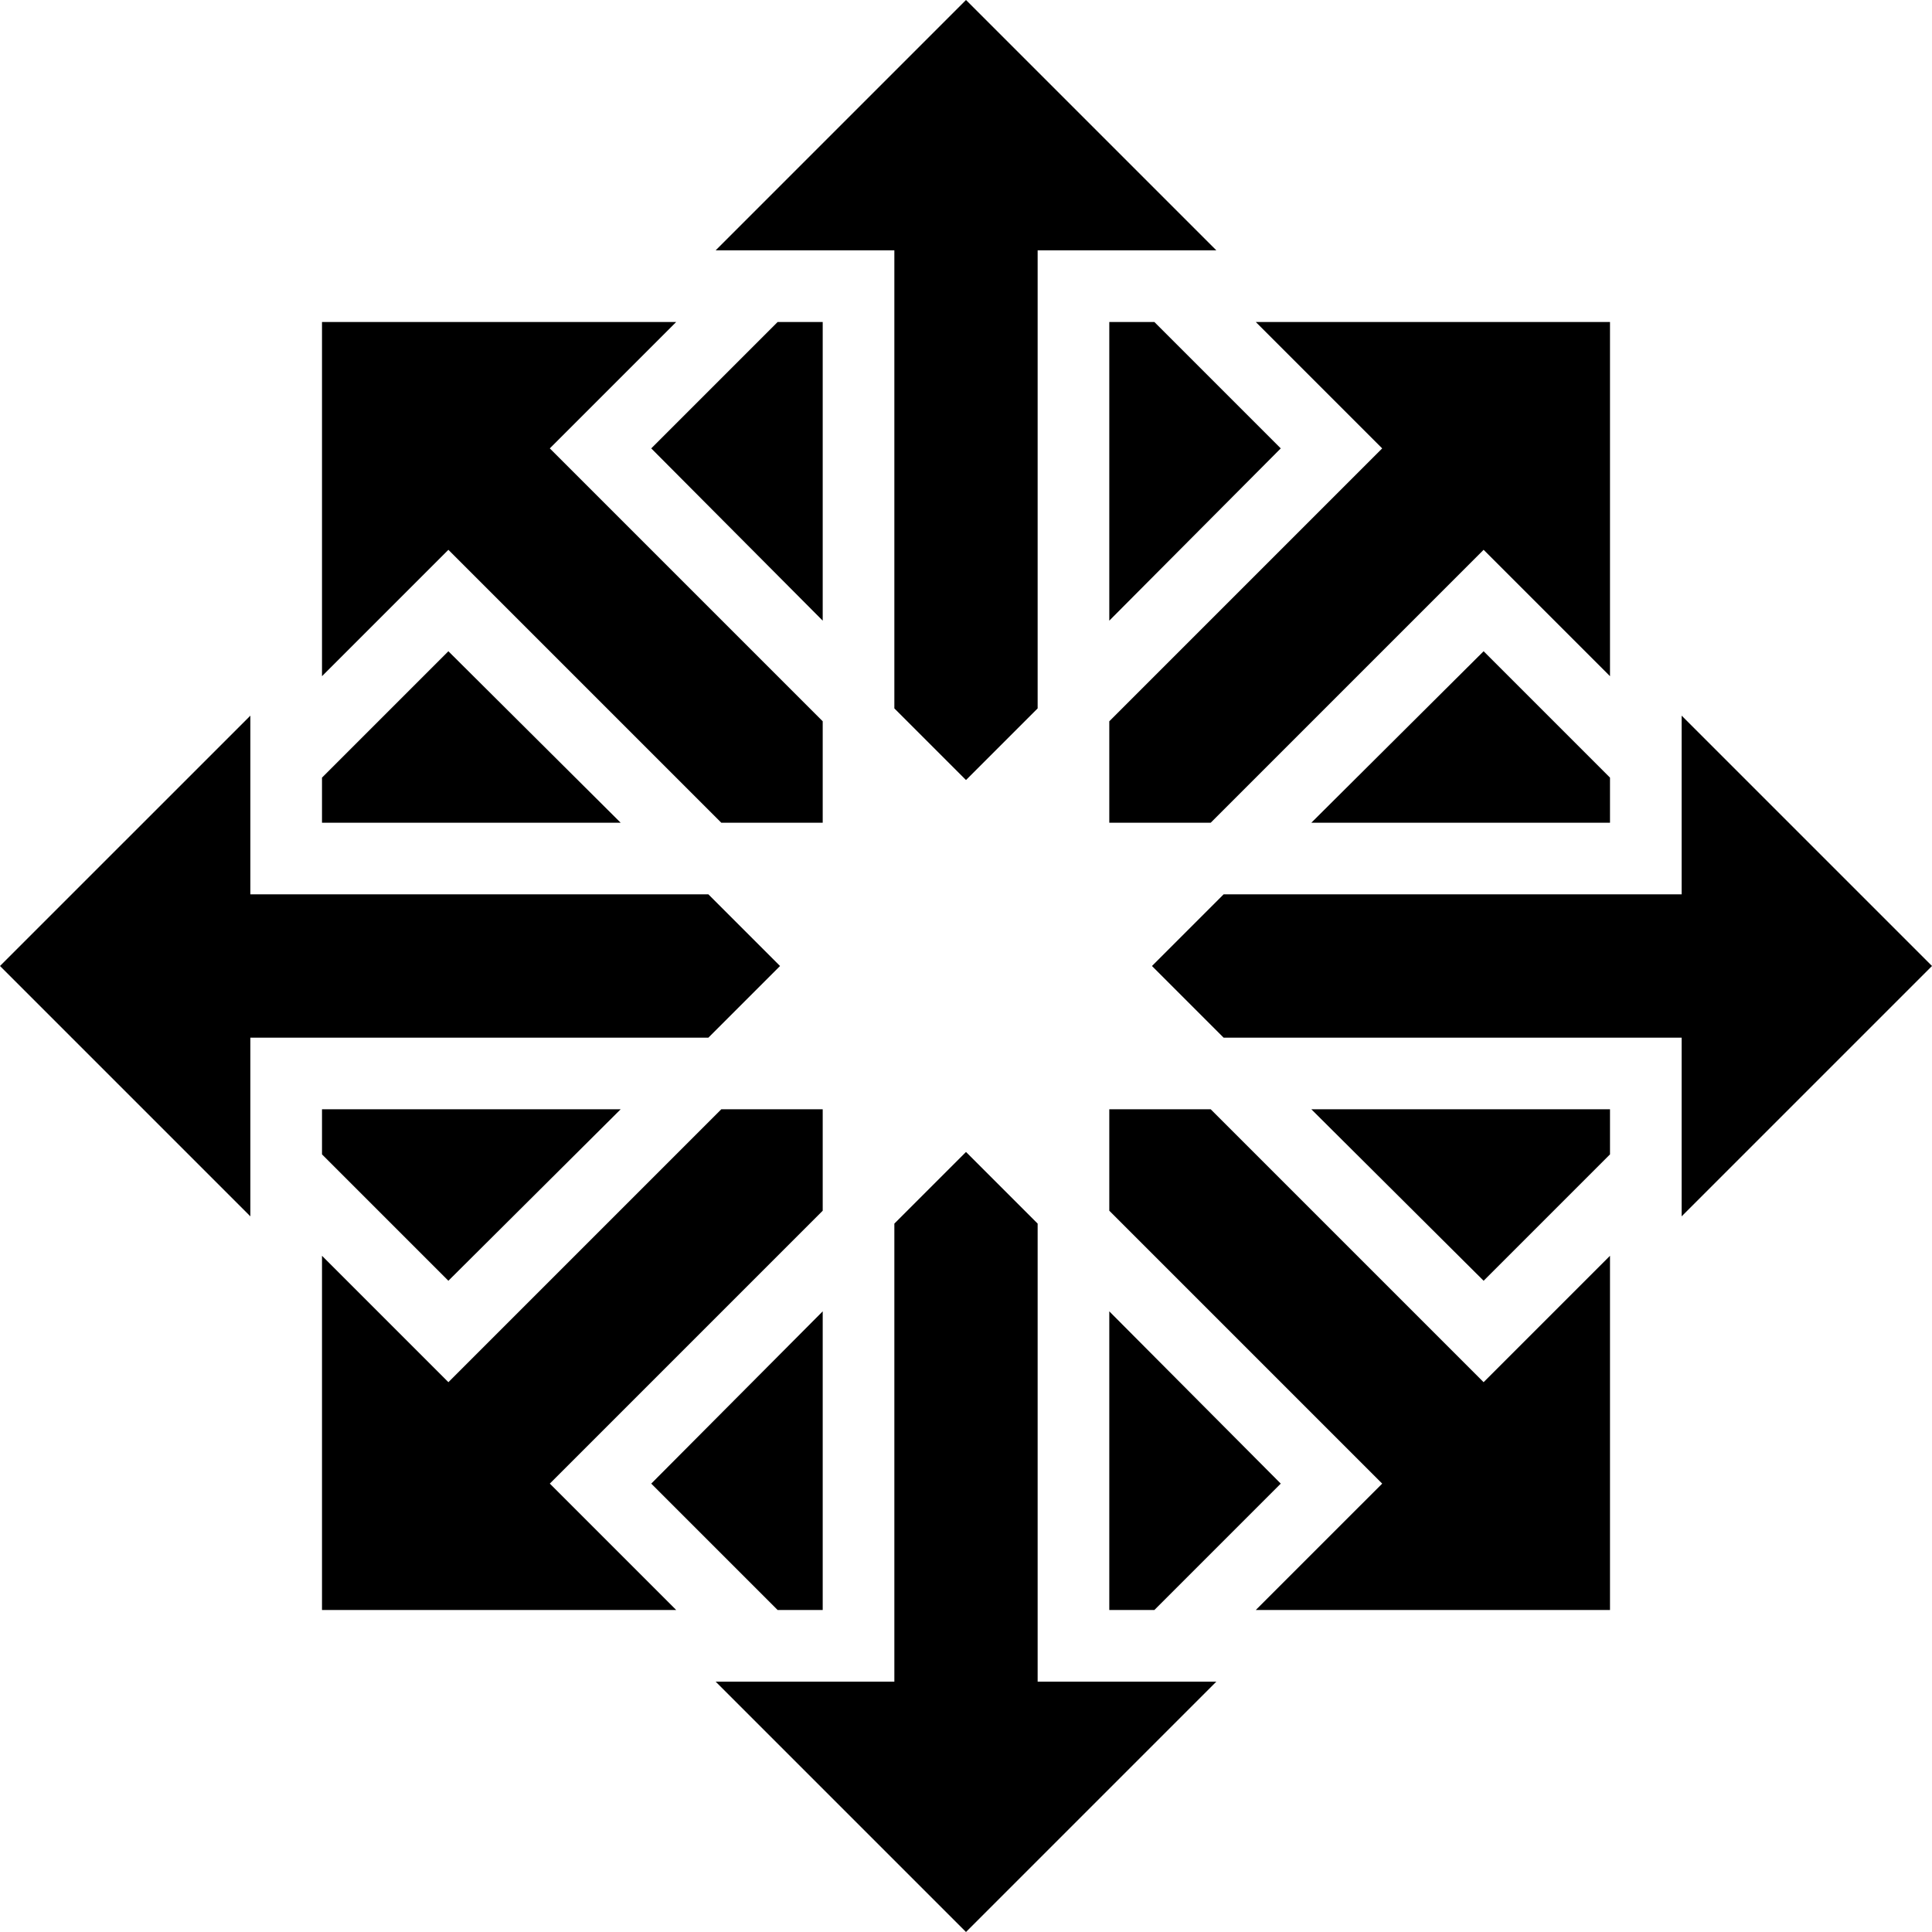
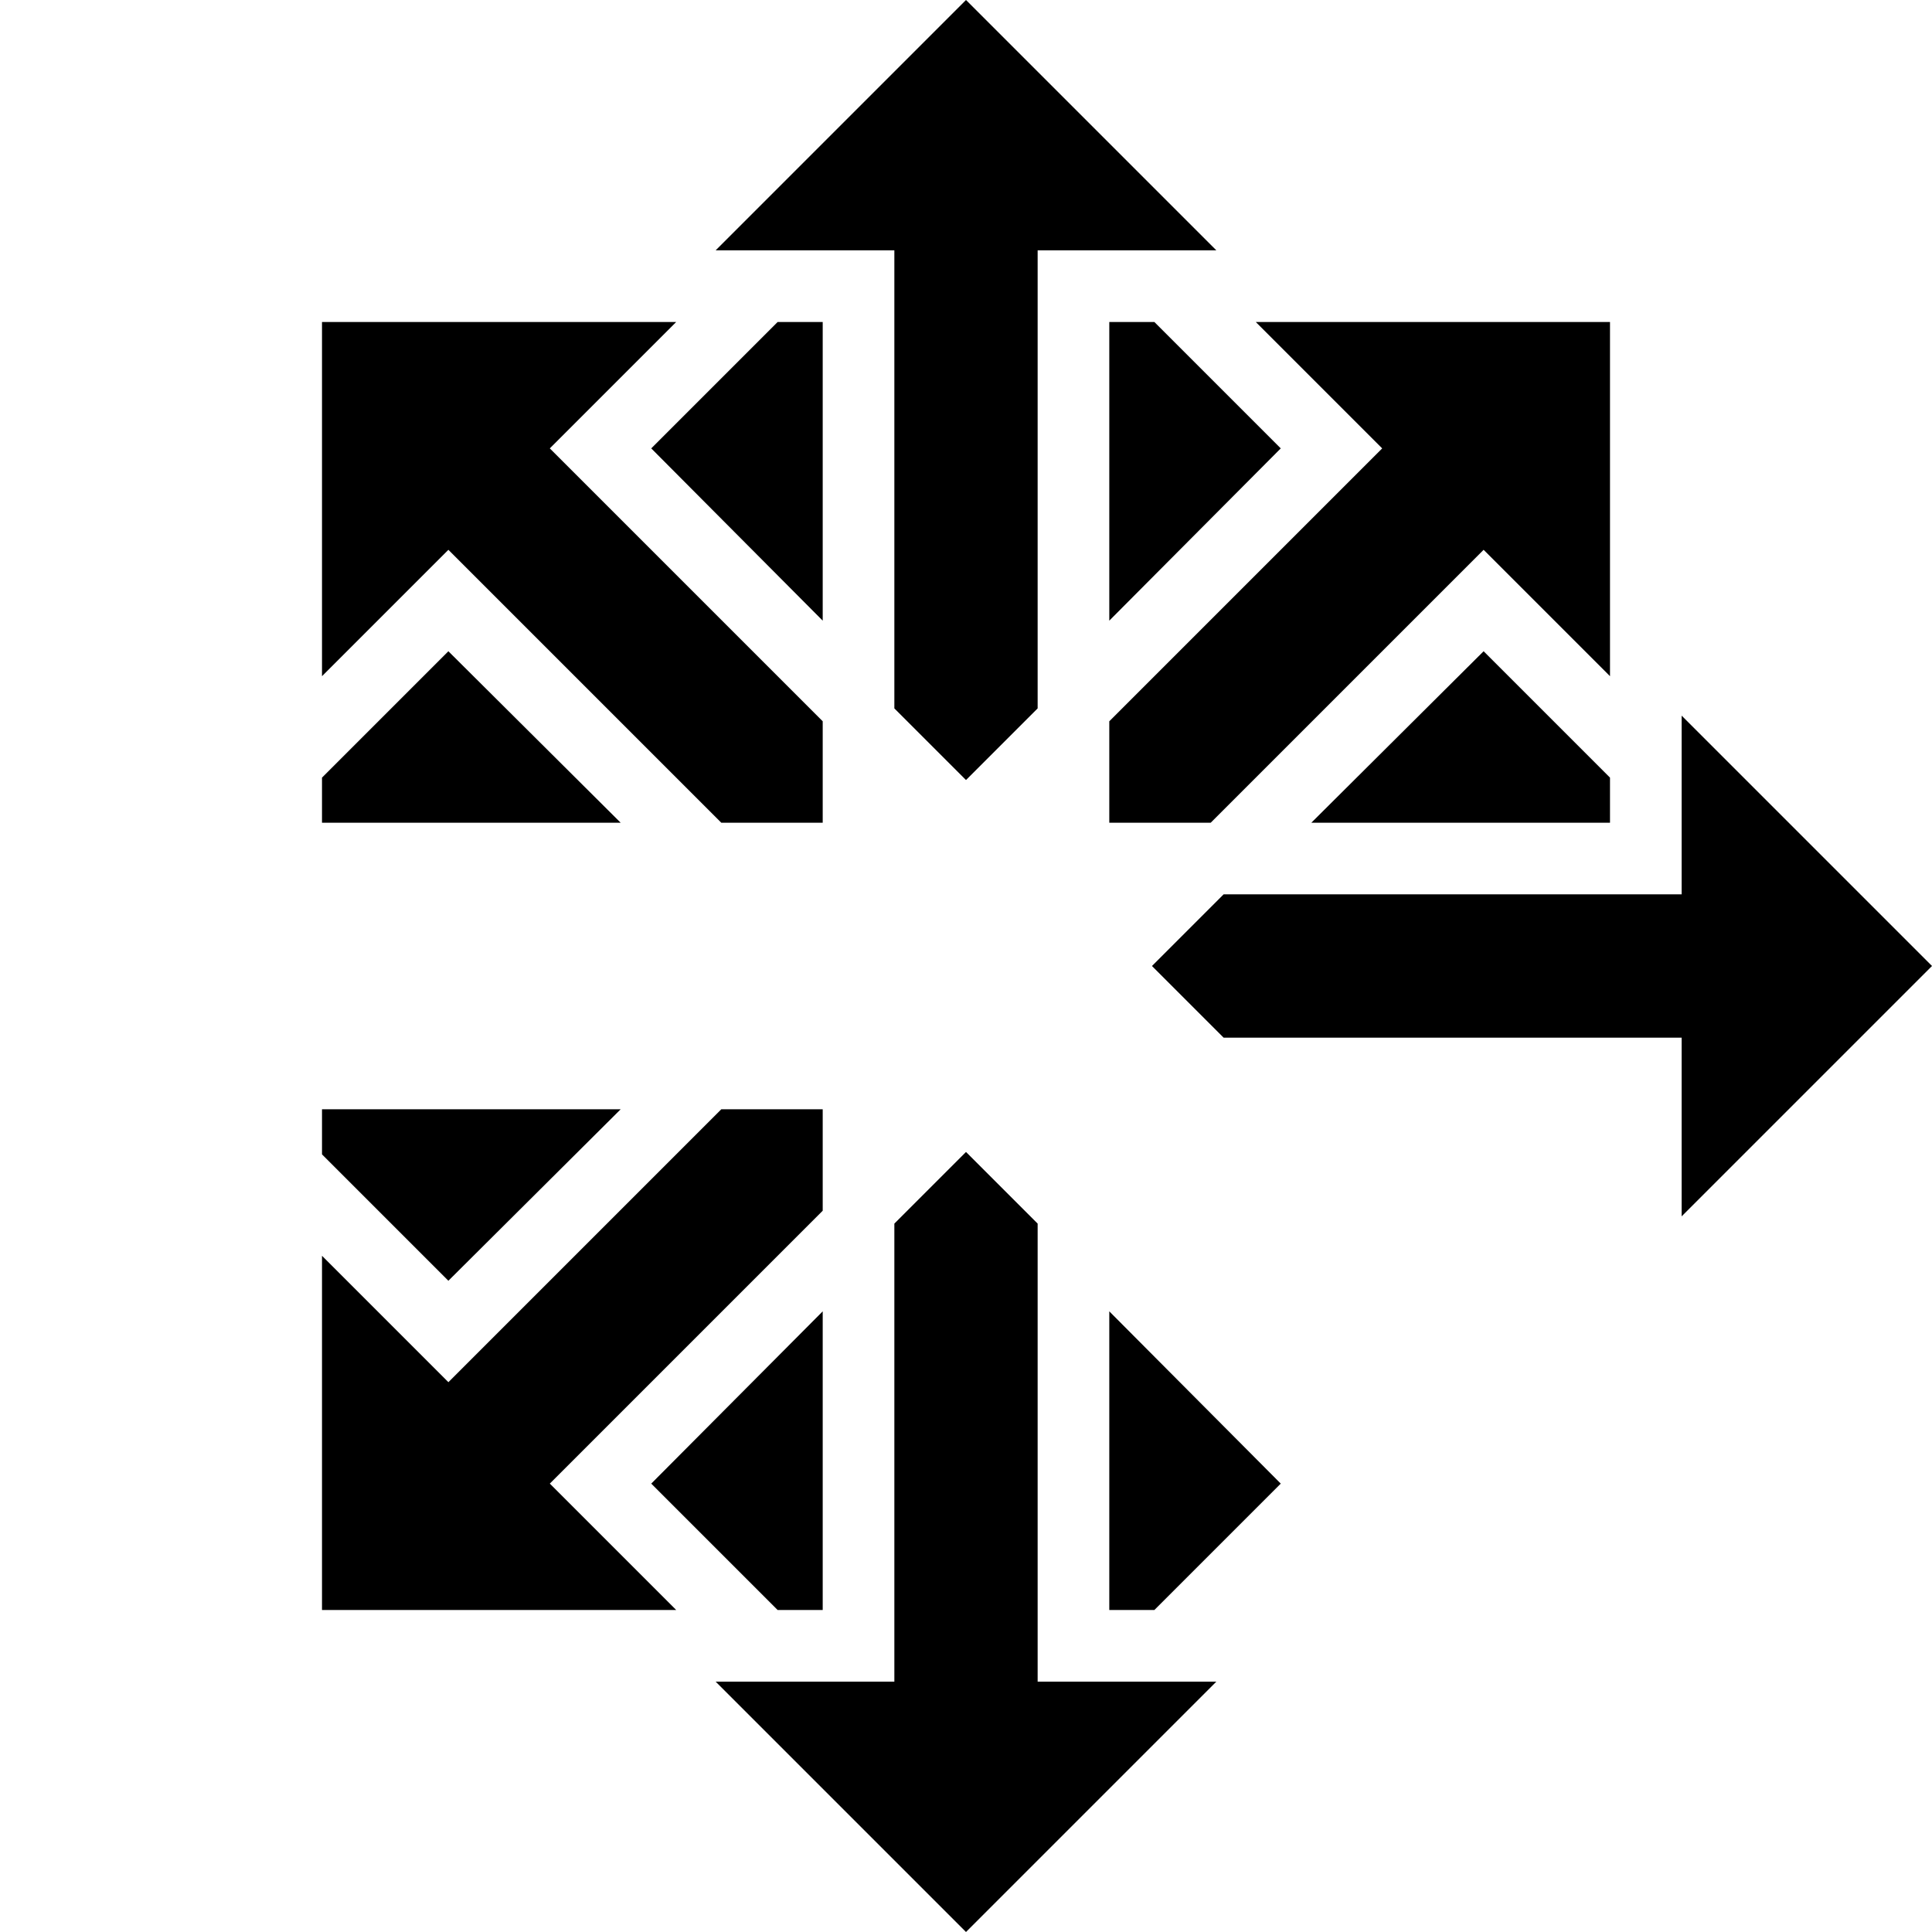
<svg xmlns="http://www.w3.org/2000/svg" viewBox="0 0 24 24">
  <g>
    <path d="m4.63 14.97 0.94 0.94 2.14 -2.13 -3.71 0 0 0.56 0.63 0.63z" fill="#000000" stroke-width="1" />
    <path d="m5.57 8.09 -0.94 0.94 -0.63 0.63 0 0.56 3.71 0 -2.14 -2.13z" fill="#000000" stroke-width="1" />
    <path d="m10.22 16.29 -2.13 2.14 0.94 0.94 0.63 0.63 0.56 0 0 -3.71z" fill="#000000" stroke-width="1" />
-     <path d="m18.43 17.17 -3.39 -3.39 -1.26 0 0 1.05 0 0.21 3.39 3.39L15.6 20l1.66 0L20 20l0 -2.74 0 -1.66 -1.57 1.57z" fill="#000000" stroke-width="1" />
-     <path d="m18.43 15.91 0.94 -0.94 0.63 -0.63 0 -0.56 -3.71 0 2.14 2.13z" fill="#000000" stroke-width="1" />
    <path d="m8.4 20 -1.57 -1.57 3.39 -3.39 0 -0.21 0 -1.05 -1.26 0 -3.39 3.39L4 15.6l0 1.66L4 20l2.74 0 1.66 0z" fill="#000000" stroke-width="1" />
    <path d="m16.29 10.22 3.71 0 0 -0.56 -0.63 -0.63 -0.94 -0.94 -2.14 2.13z" fill="#000000" stroke-width="1" />
    <path d="m15.91 18.43 -2.13 -2.14 0 3.71 0.56 0 0.63 -0.63 0.94 -0.94z" fill="#000000" stroke-width="1" />
    <path d="m13.78 7.71 2.13 -2.14 -0.94 -0.94 -0.63 -0.63 -0.56 0 0 3.71z" fill="#000000" stroke-width="1" />
    <path d="m8.09 5.57 2.13 2.14 0 -3.71 -0.56 0 -0.63 0.63 -0.94 0.94z" fill="#000000" stroke-width="1" />
    <path d="M20.89 15.11 24 12l-3.11 -3.11 0 1.66 0 0.56 -5.49 0 -0.2 0 -0.89 0.89 0.89 0.89 0.2 0 5.49 0 0 0.56 0 1.66z" fill="#000000" stroke-width="1" />
    <path d="m17.17 5.57 -3.39 3.39 0 0.21 0 1.05 1.26 0 3.39 -3.39L20 8.4l0 -1.66L20 4l-2.74 0 -1.66 0 1.57 1.57z" fill="#000000" stroke-width="1" />
-     <path d="m3.11 13.45 0 -0.56 5.49 0 0.2 0 0.89 -0.89 -0.89 -0.89 -0.2 0 -5.49 0 0 -0.56 0 -1.66L0 12l3.11 3.11 0 -1.66z" fill="#000000" stroke-width="1" />
    <path d="m12 24 3.11 -3.11 -2.22 0 0 -5.49 0 -0.2 -0.89 -0.89 -0.89 0.89 0 0.2 0 5.49 -0.56 0 -1.66 0L12 24z" fill="#000000" stroke-width="1" />
    <path d="m8.89 3.11 1.66 0 0.56 0 0 5.49 0 0.2 0.89 0.89 0.89 -0.89 0 -0.2 0 -5.49 0.56 0 1.66 0L12 0 8.89 3.11z" fill="#000000" stroke-width="1" />
    <path d="m5.57 6.83 3.39 3.39 1.26 0 0 -1.05 0 -0.21 -3.39 -3.39L8.4 4 6.74 4 4 4l0 2.74L4 8.4l1.57 -1.57z" fill="#000000" stroke-width="1" />
  </g>
</svg>